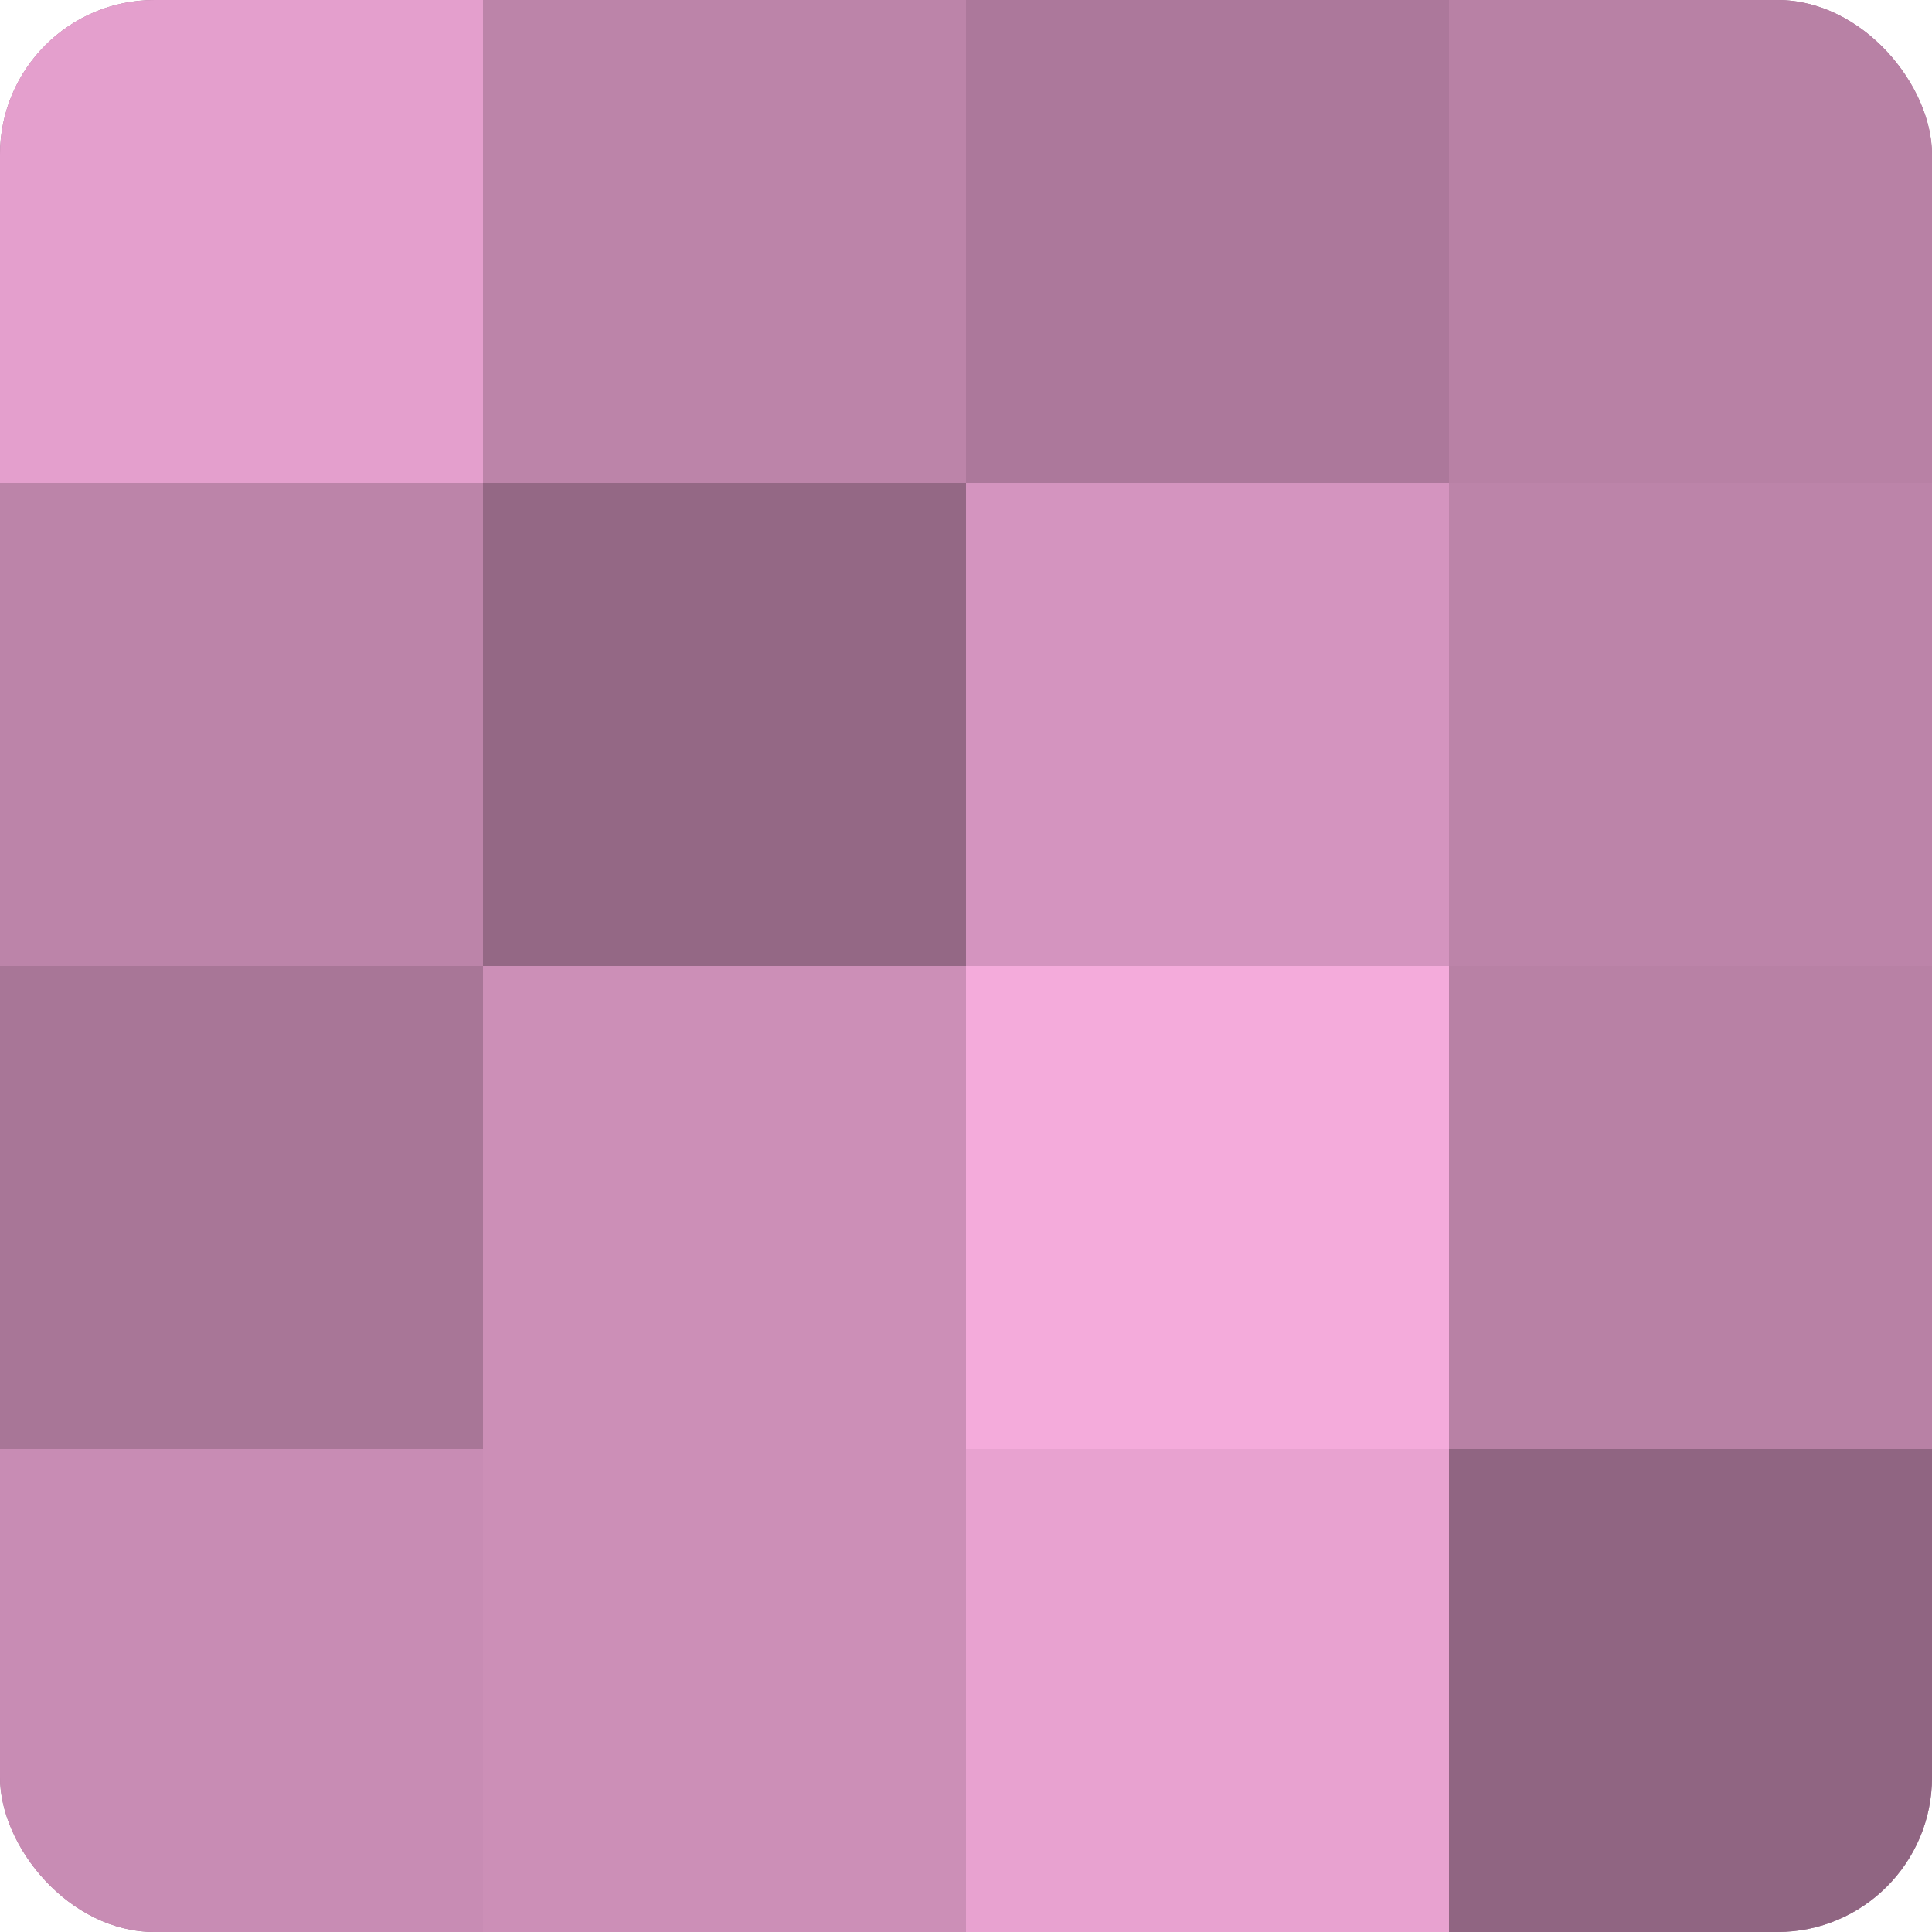
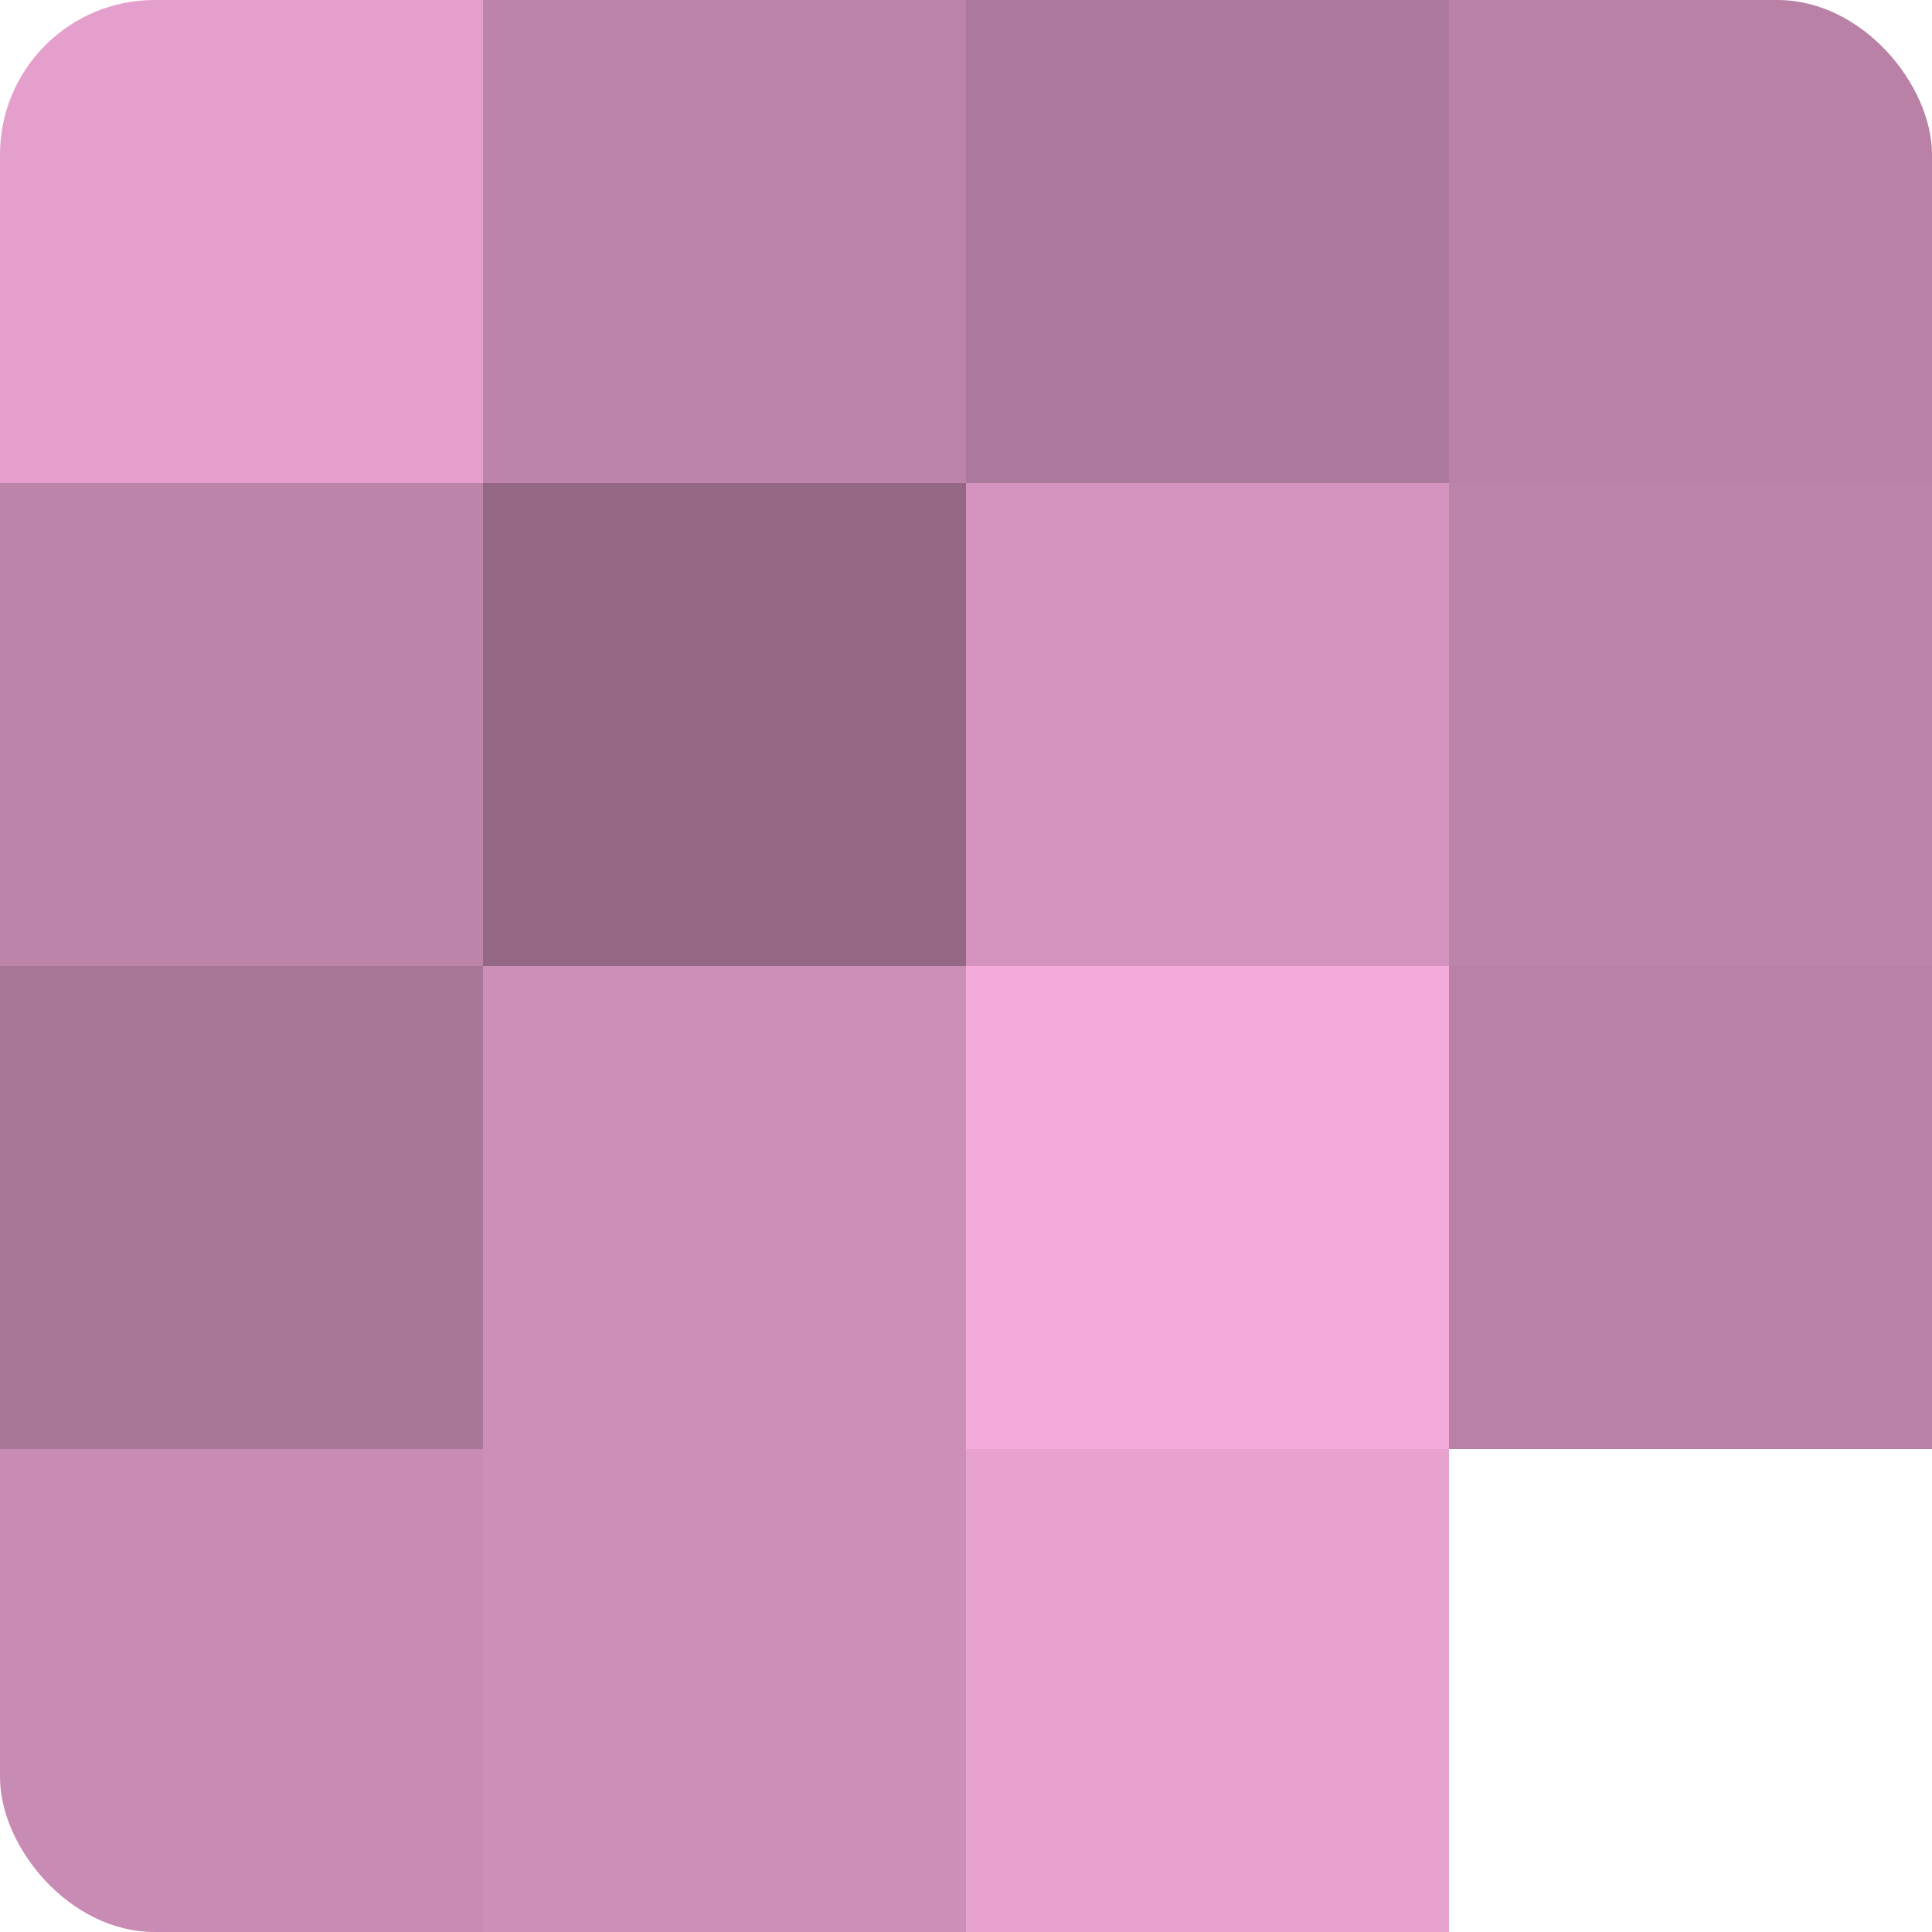
<svg xmlns="http://www.w3.org/2000/svg" width="60" height="60" viewBox="0 0 100 100" preserveAspectRatio="xMidYMid meet">
  <defs>
    <clipPath id="c" width="100" height="100">
      <rect width="100" height="100" rx="8" ry="8" />
    </clipPath>
  </defs>
  <g clip-path="url(#c)">
-     <rect width="100" height="100" fill="#a07090" />
    <rect width="25" height="25" fill="#e49fcd" />
    <rect y="25" width="25" height="25" fill="#bc84a9" />
    <rect y="50" width="25" height="25" fill="#a87697" />
    <rect y="75" width="25" height="25" fill="#c88cb4" />
    <rect x="25" width="25" height="25" fill="#bc84a9" />
    <rect x="25" y="25" width="25" height="25" fill="#946885" />
    <rect x="25" y="50" width="25" height="25" fill="#cc8fb7" />
    <rect x="25" y="75" width="25" height="25" fill="#cc8fb7" />
    <rect x="50" width="25" height="25" fill="#ac789b" />
    <rect x="50" y="25" width="25" height="25" fill="#d494bf" />
    <rect x="50" y="50" width="25" height="25" fill="#f4abdb" />
    <rect x="50" y="75" width="25" height="25" fill="#e8a2d0" />
    <rect x="75" width="25" height="25" fill="#b881a5" />
    <rect x="75" y="25" width="25" height="25" fill="#bc84a9" />
    <rect x="75" y="50" width="25" height="25" fill="#b881a5" />
-     <rect x="75" y="75" width="25" height="25" fill="#906582" />
  </g>
</svg>